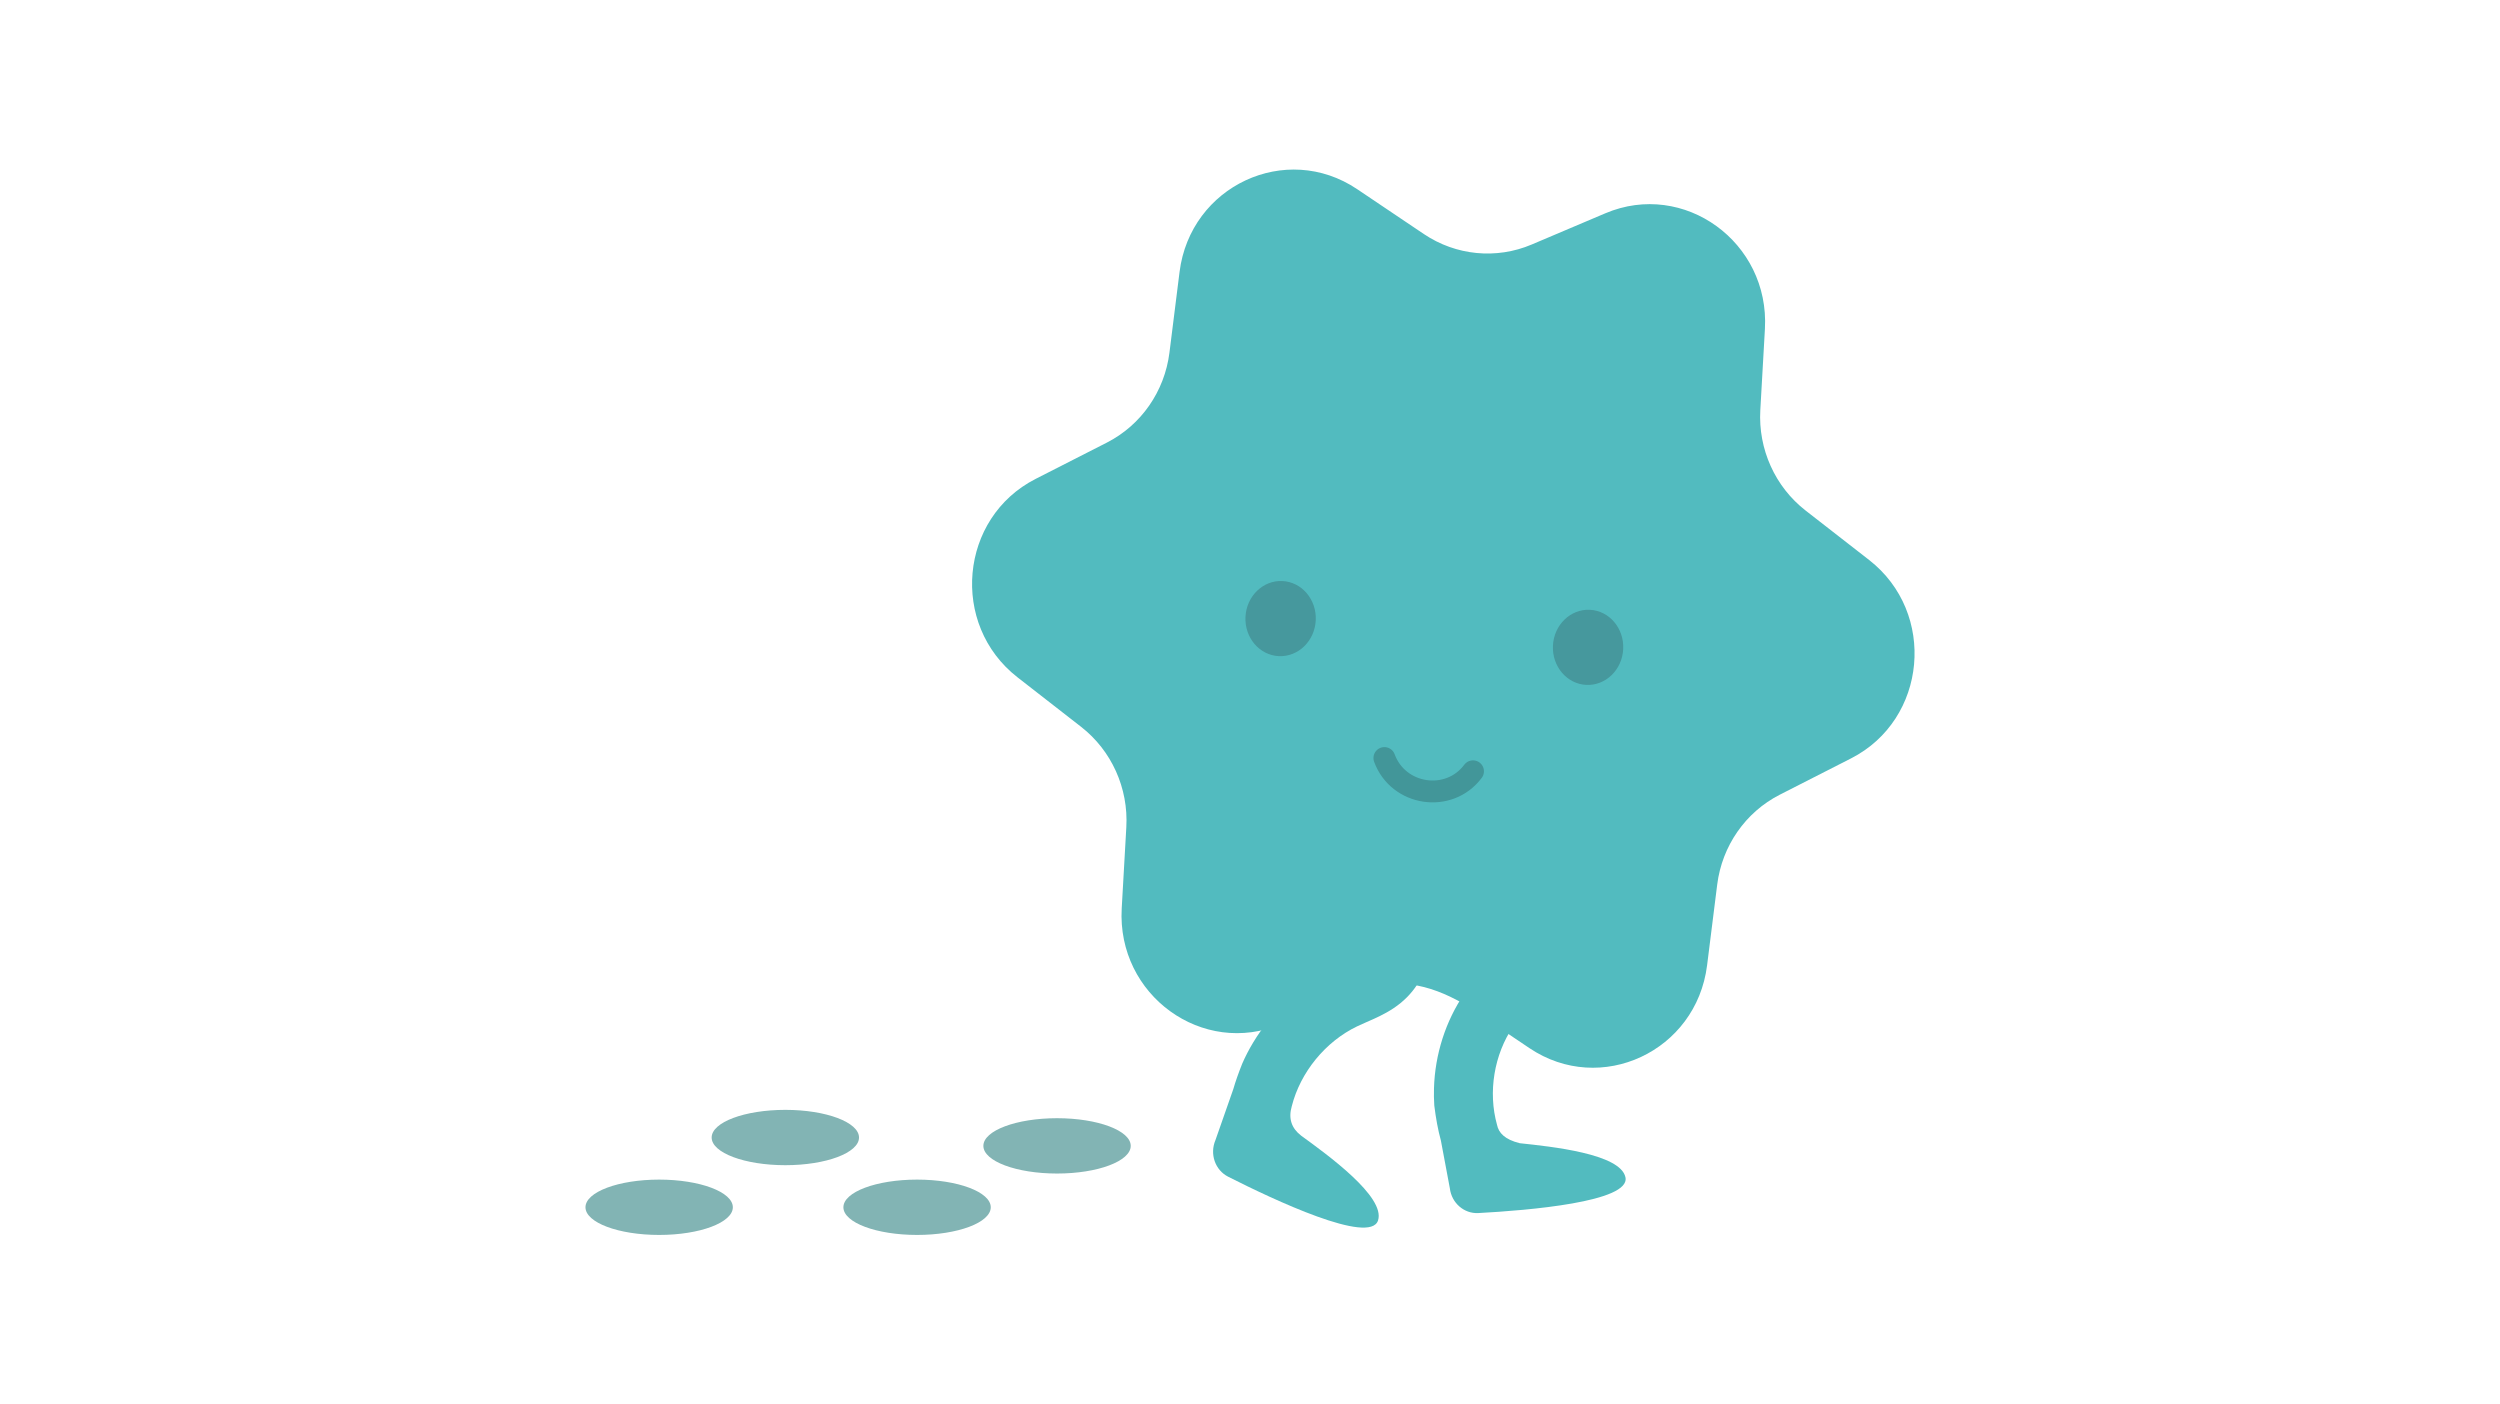
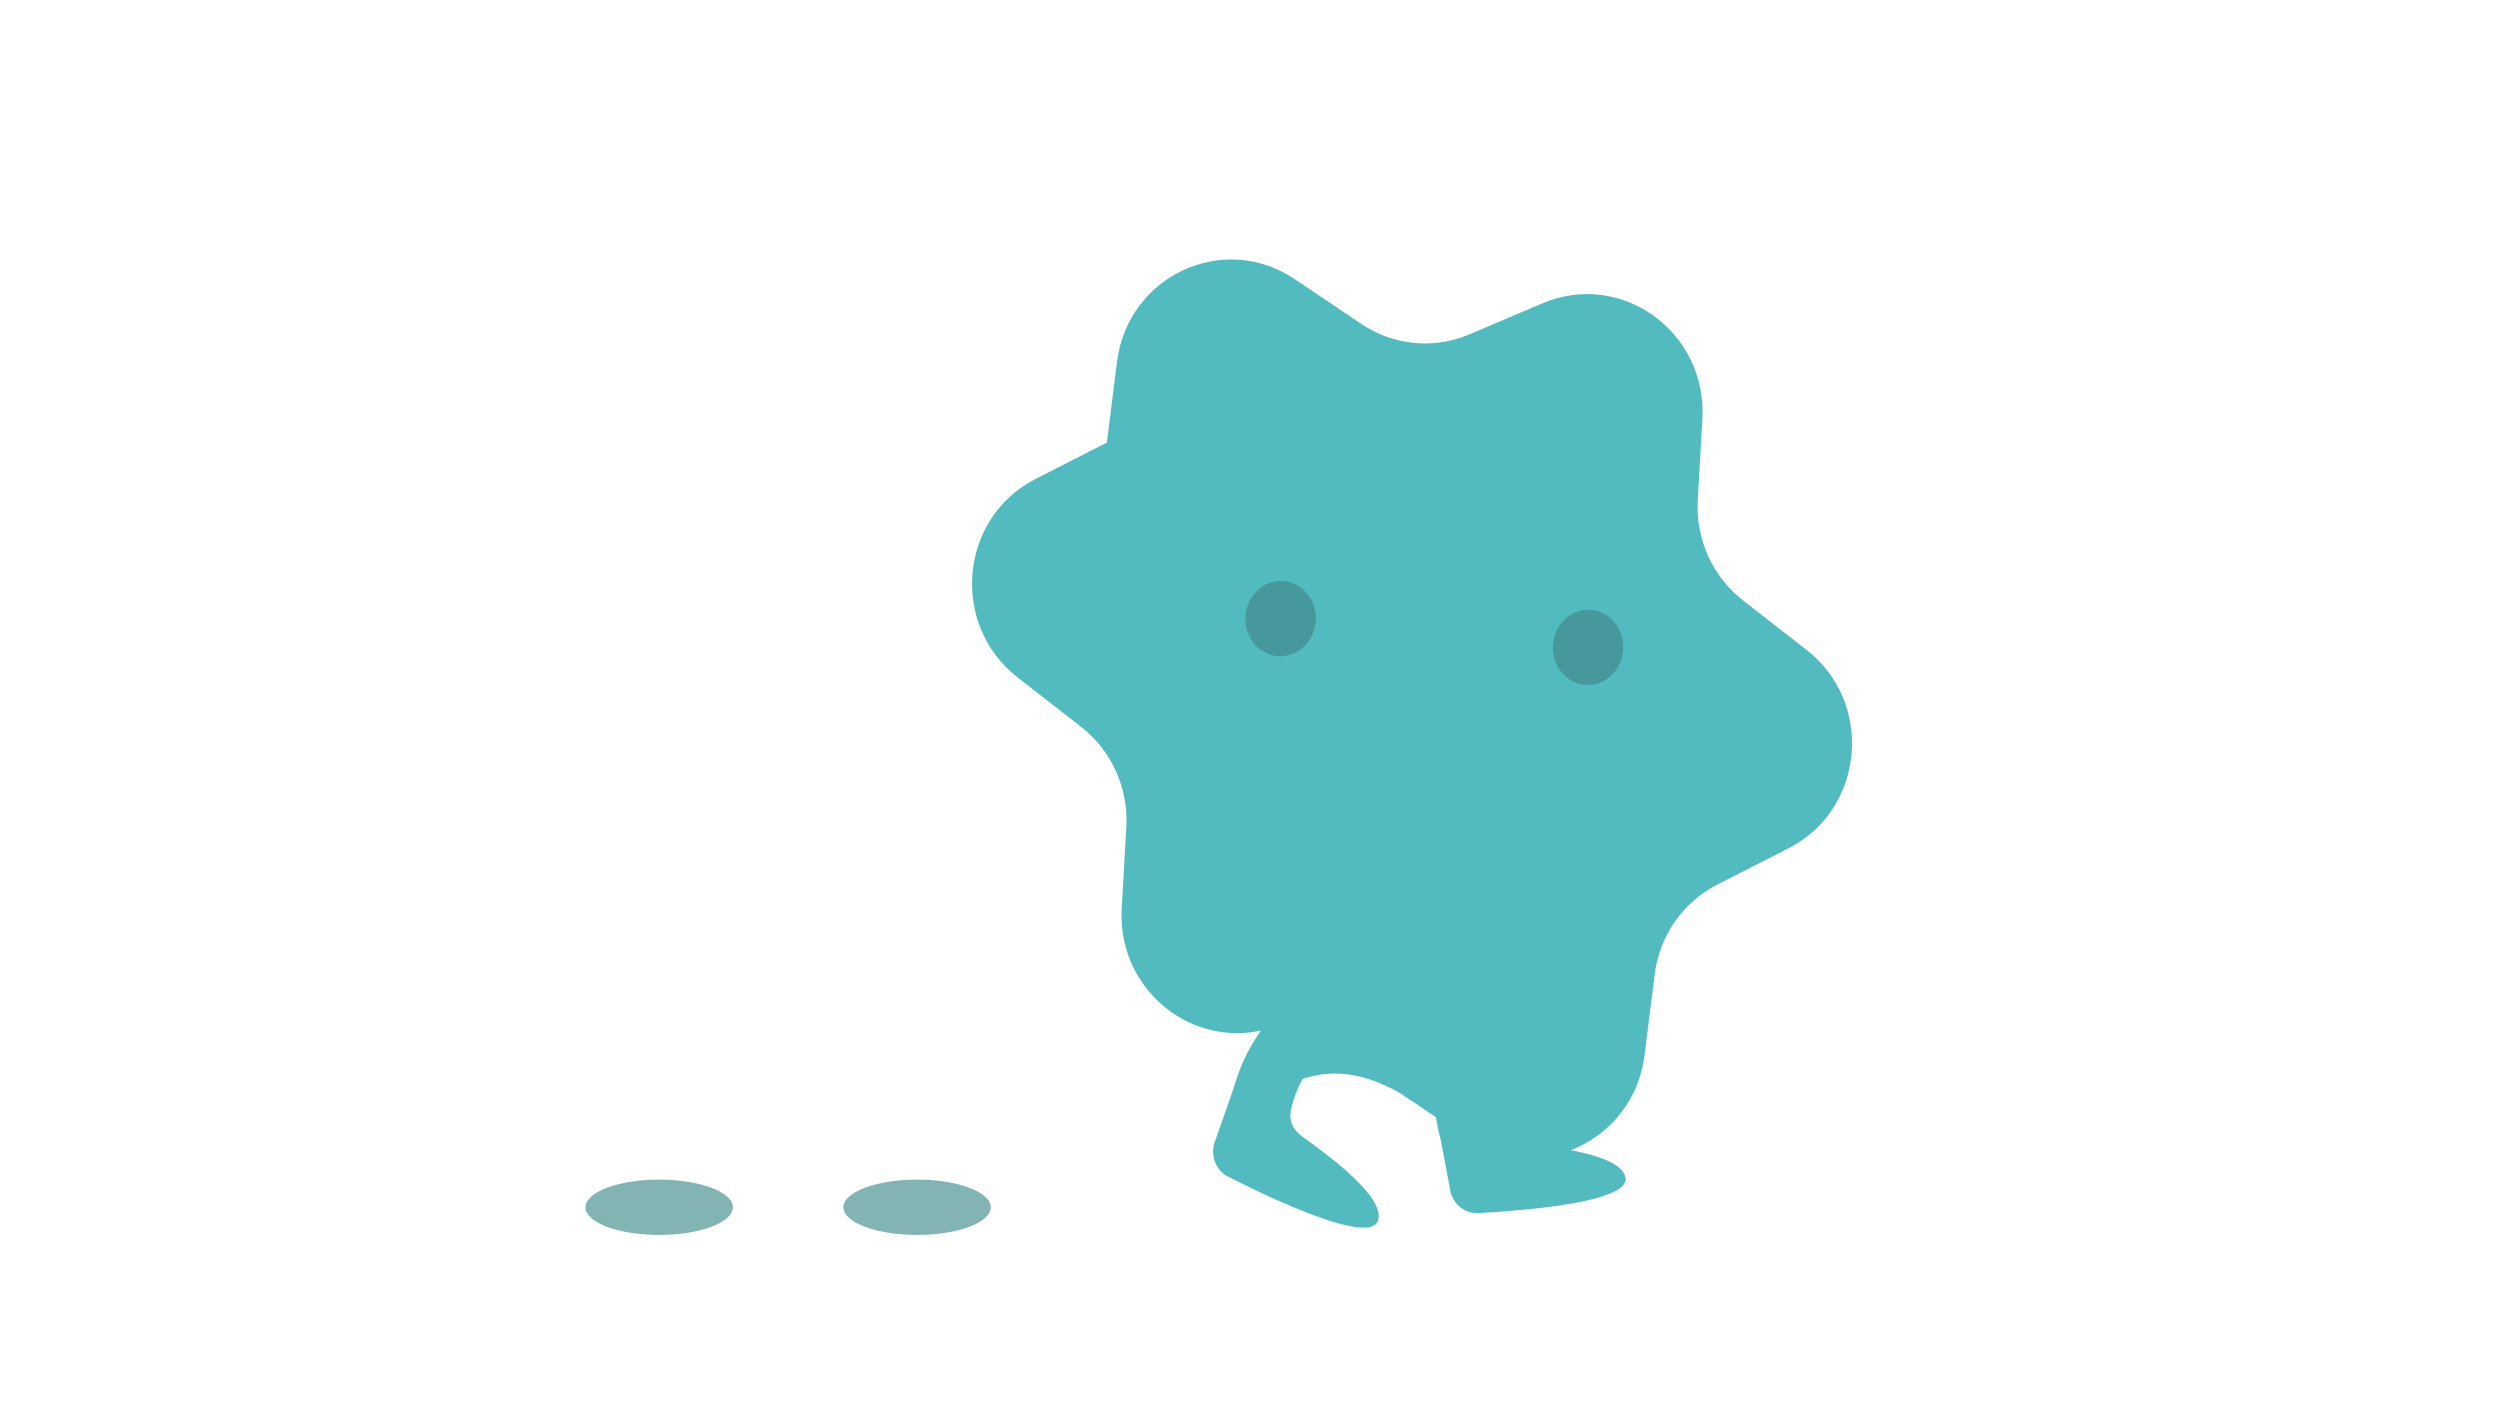
<svg xmlns="http://www.w3.org/2000/svg" id="Ebene_2" viewBox="0 0 890 500">
  <defs>
    <style>.cls-1,.cls-2{fill:none;}.cls-2{stroke:#000;stroke-linecap:round;stroke-miterlimit:10;stroke-width:7.78px;}.cls-3{fill:#130912;}.cls-4{fill:#52bbbf;}.cls-5{fill:#82b4b4;}.cls-6{opacity:.2;}.cls-7{opacity:.2;}</style>
  </defs>
  <g id="Ebene_1-2">
    <g>
      <g>
-         <path class="cls-4" d="m481.53,353.78l-25.39,10.77c-27.98,11.87-58.56-10.28-56.81-41.15l1.64-28.92c.79-13.89-5.25-27.28-16.11-35.74l-22.62-17.61c-24.14-18.79-20.68-56.81,6.42-70.63l25.39-12.94c12.19-6.22,20.54-18.21,22.27-32.01l3.6-28.73c3.84-30.66,37.88-46.53,63.23-29.48l23.75,15.98c11.41,7.67,25.79,9.07,38.38,3.73l26.22-11.12c27.98-11.87,58.56,10.28,56.81,41.15l-1.64,28.92c-.79,13.89,5.25,27.28,16.11,35.74l22.62,17.61c24.14,18.79,20.68,56.81-6.42,70.63l-25.39,12.94c-12.19,6.22-20.54,18.21-22.27,32.01l-3.6,28.73c-3.84,30.66-37.88,46.53-63.23,29.48l-23.75-15.98c-11.8-6.65-24.48-10.03-39.2-3.38Z" />
+         <path class="cls-4" d="m481.53,353.78l-25.39,10.77c-27.98,11.87-58.56-10.28-56.81-41.15l1.64-28.92c.79-13.89-5.25-27.28-16.11-35.74l-22.62-17.61c-24.14-18.79-20.68-56.81,6.42-70.63l25.39-12.94l3.6-28.73c3.84-30.66,37.88-46.53,63.23-29.48l23.75,15.98c11.41,7.67,25.79,9.07,38.38,3.73l26.22-11.12c27.98-11.87,58.56,10.28,56.81,41.15l-1.64,28.92c-.79,13.89,5.25,27.28,16.11,35.74l22.62,17.61c24.14,18.79,20.68,56.81-6.42,70.63l-25.39,12.94c-12.19,6.22-20.54,18.21-22.27,32.01l-3.6,28.73c-3.84,30.66-37.88,46.53-63.23,29.48l-23.75-15.98c-11.8-6.65-24.48-10.03-39.2-3.38Z" />
        <g>
          <g class="cls-6">
-             <path class="cls-2" d="m492.84,269.86c4.95,13.45,23.01,16.15,31.55,4.72" />
            <ellipse class="cls-3" cx="565.4" cy="230.47" rx="13.38" ry="12.52" transform="translate(308.7 784.46) rotate(-87.32)" />
          </g>
          <g class="cls-7">
            <ellipse class="cls-3" cx="455.93" cy="220.24" rx="13.38" ry="12.52" transform="translate(214.58 665.35) rotate(-87.32)" />
          </g>
        </g>
      </g>
      <path class="cls-4" d="m541.01,406.98c11.18,1.19,35.86,3.73,37.65,12.13,1.88,8.79-34.87,11.8-52.39,12.74-5.07.27-9.5-3.59-10.12-8.8l-3.19-17c-1.05-3.83-1.8-8.03-2.35-12.47v-.03c-.14-2.05-.17-4.11-.11-6.16.36-11.97,4.08-23.84,10.88-33.78.87-1.28,1.74-2.46,2.59-3.6,1.48-2,2.88-3.89,3.75-5.63.8-1.61.88-2.84.79-3.15-.47-.82-3.85-2.48-5.67-3.38-.71-.34-1.41-.69-2.1-1.04-10.14-5.17-18.79-12.93-25.02-22.46l17.54-11.47c4.23,6.47,10.11,11.74,17,15.25.59.3,1.2.6,1.81.9,5.04,2.47,11.93,5.85,15.45,13.36,2.95,6.29,2.57,14.05-1.02,21.3-1.7,3.42-3.81,6.28-5.68,8.8-.76,1.03-1.48,2-2.13,2.94-6.81,9.97-9.01,23.39-5.75,35.02.59,2.87,2.78,5.22,8.07,6.53Z" />
      <path class="cls-4" d="m442.22,378.69c1.13-2.61,2.44-5.13,3.91-7.56,6.51-10.81,16.12-19.74,27.55-25.25,1.43-.69,2.82-1.3,4.17-1.88,2.36-1.03,4.58-2,6.26-3.12,1.55-1.03,2.25-2.09,2.34-2.41,0-.98-2.17-4.21-3.34-5.95-.46-.68-.91-1.35-1.35-2.02-6.41-9.86-10.16-21.28-10.83-33.03l21.64-1.23c.45,7.98,3,15.74,7.36,22.44.37.57.77,1.16,1.16,1.74,3.23,4.81,7.67,11.39,6.95,19.93-.61,7.16-4.95,13.92-11.91,18.56-3.28,2.19-6.65,3.66-9.63,4.95-1.21.53-2.35,1.03-3.41,1.54-11.25,5.42-20.15,16.31-23.22,28.41-1.29,4.42-.06,7.86,3.32,10.47,9.37,6.81,30.11,21.77,27.39,30.2-2.84,8.81-37.22-7.39-53.35-15.57-4.67-2.37-6.64-8.09-4.52-13.06l6.35-18.14c.81-2.81,1.89-5.84,3.16-9.02Z" />
-       <ellipse class="cls-5" cx="376.31" cy="407.93" rx="26.23" ry="9.85" />
      <ellipse class="cls-5" cx="326.48" cy="429.79" rx="26.23" ry="9.85" />
-       <ellipse class="cls-5" cx="279.58" cy="404.96" rx="26.23" ry="9.85" />
      <ellipse class="cls-5" cx="234.66" cy="429.79" rx="26.23" ry="9.85" />
    </g>
-     <rect class="cls-1" width="890" height="500" />
  </g>
</svg>